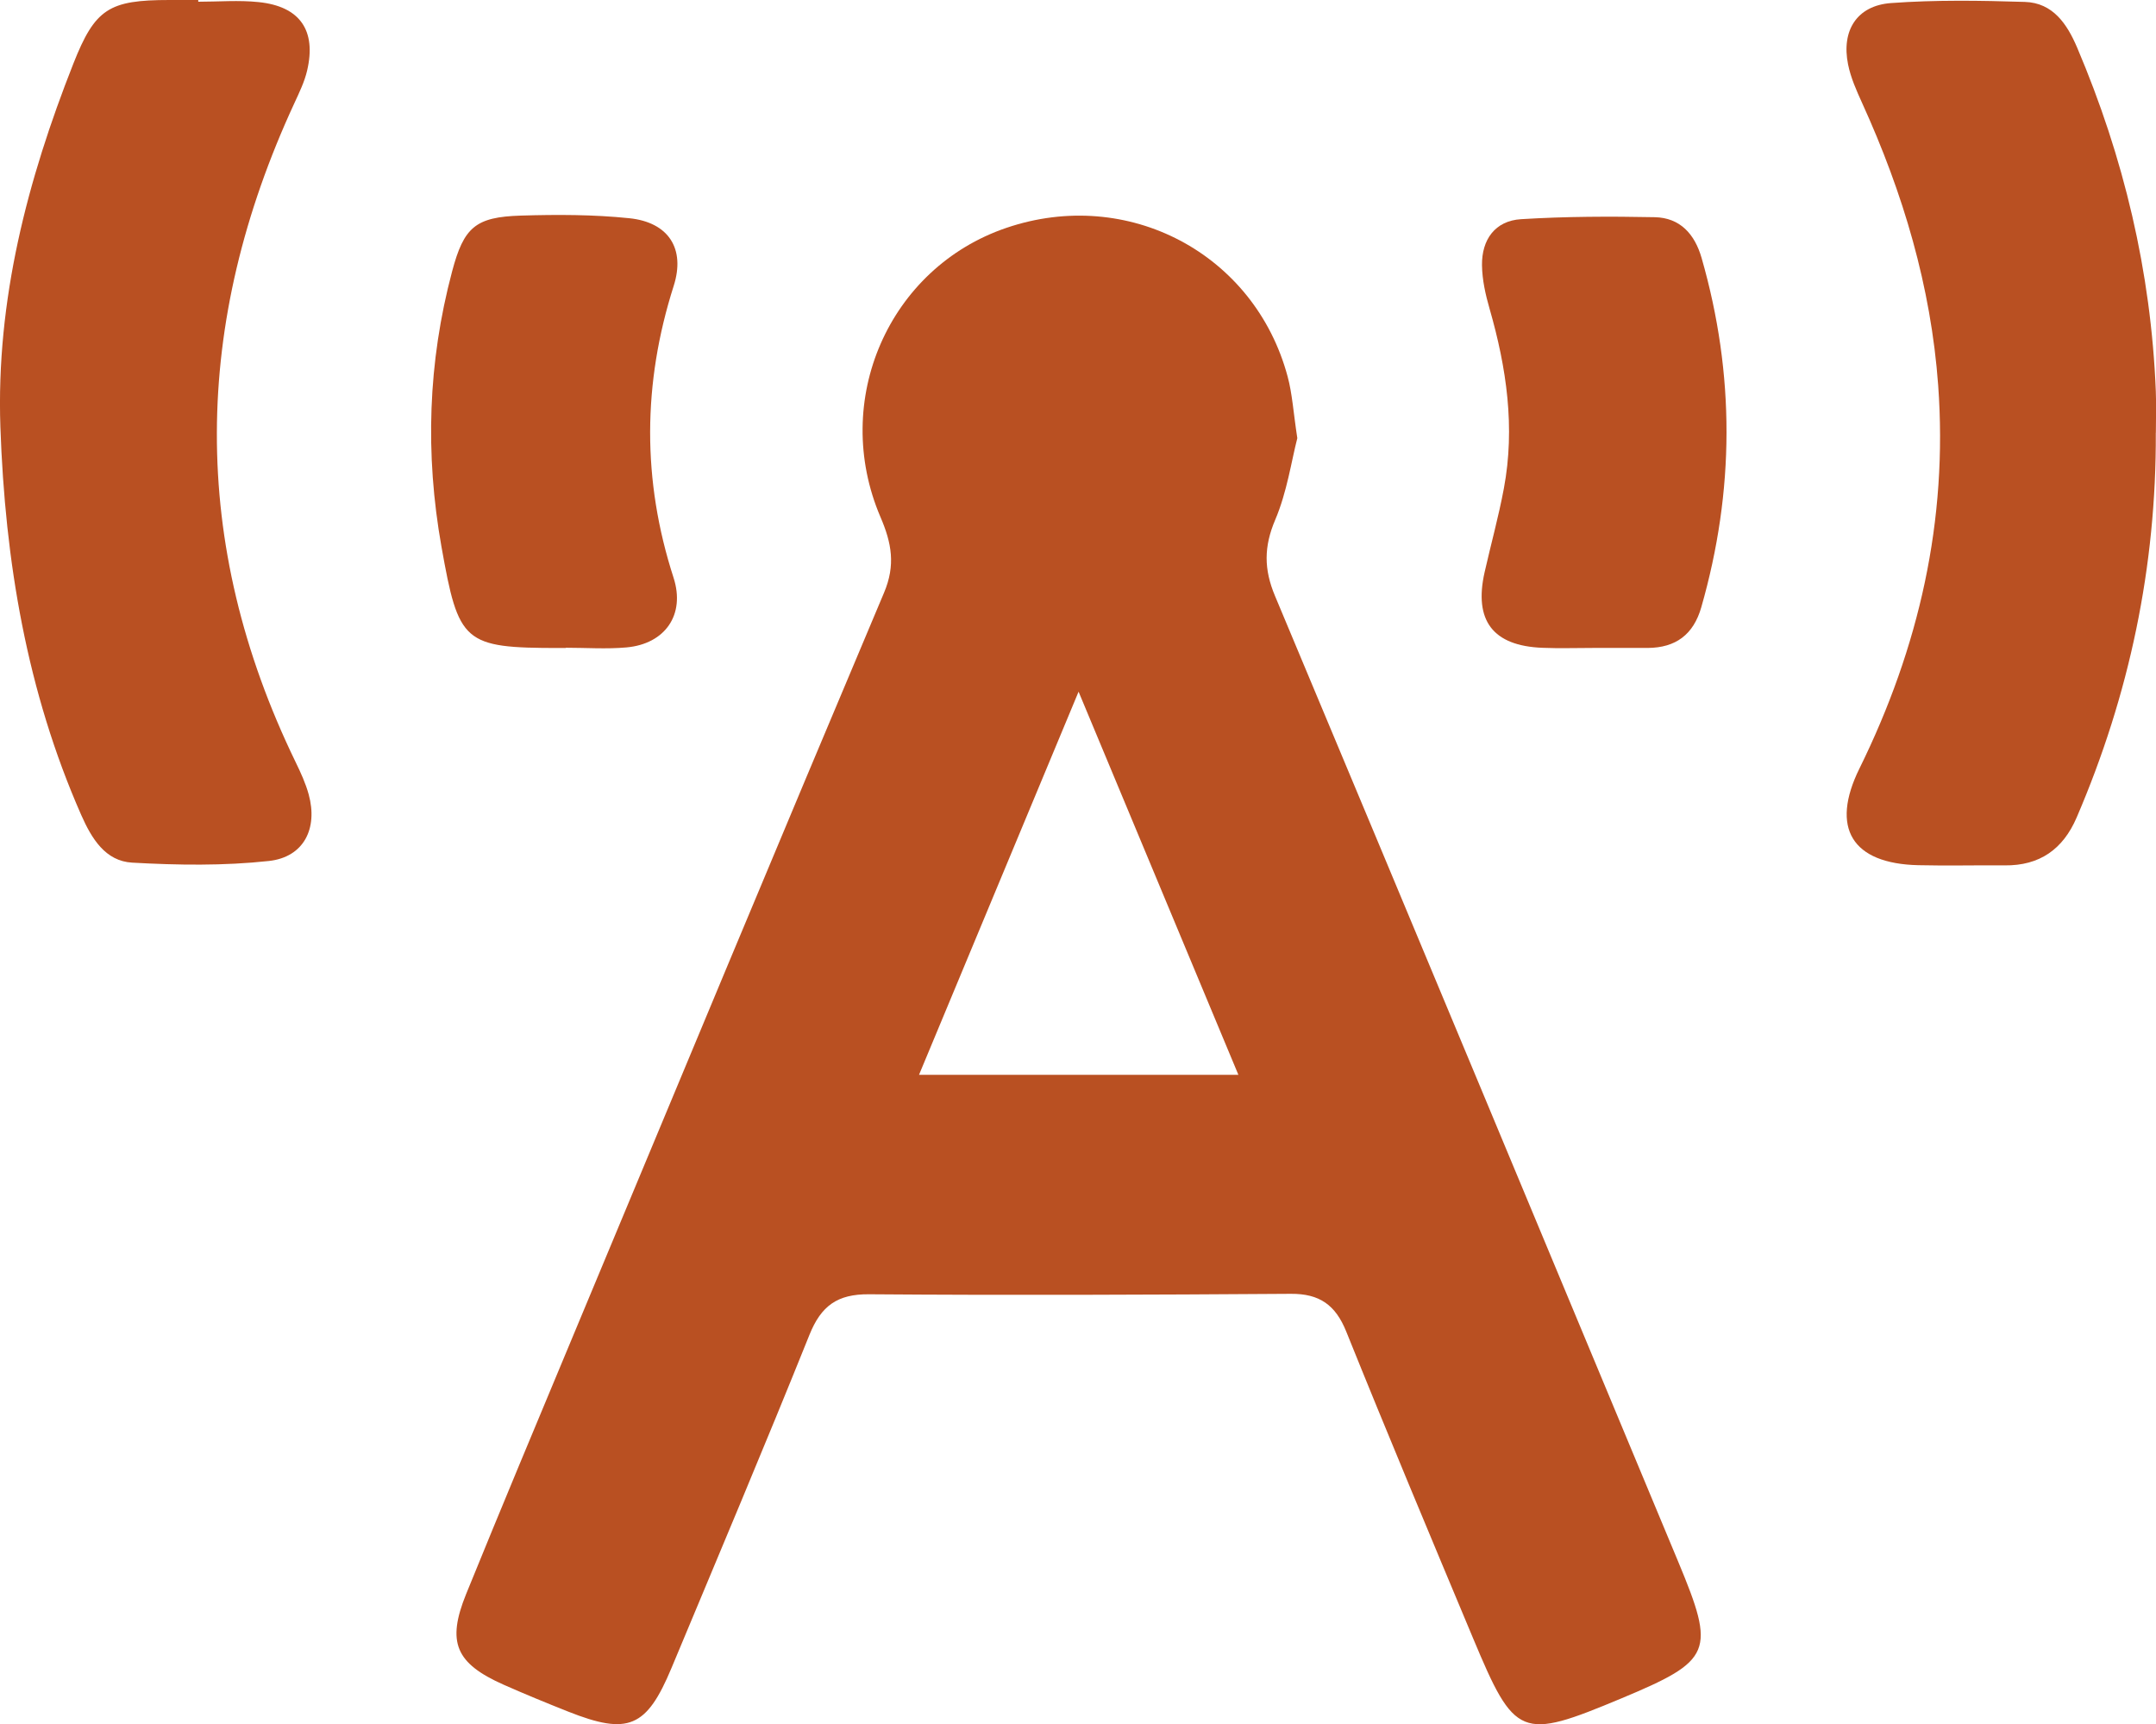
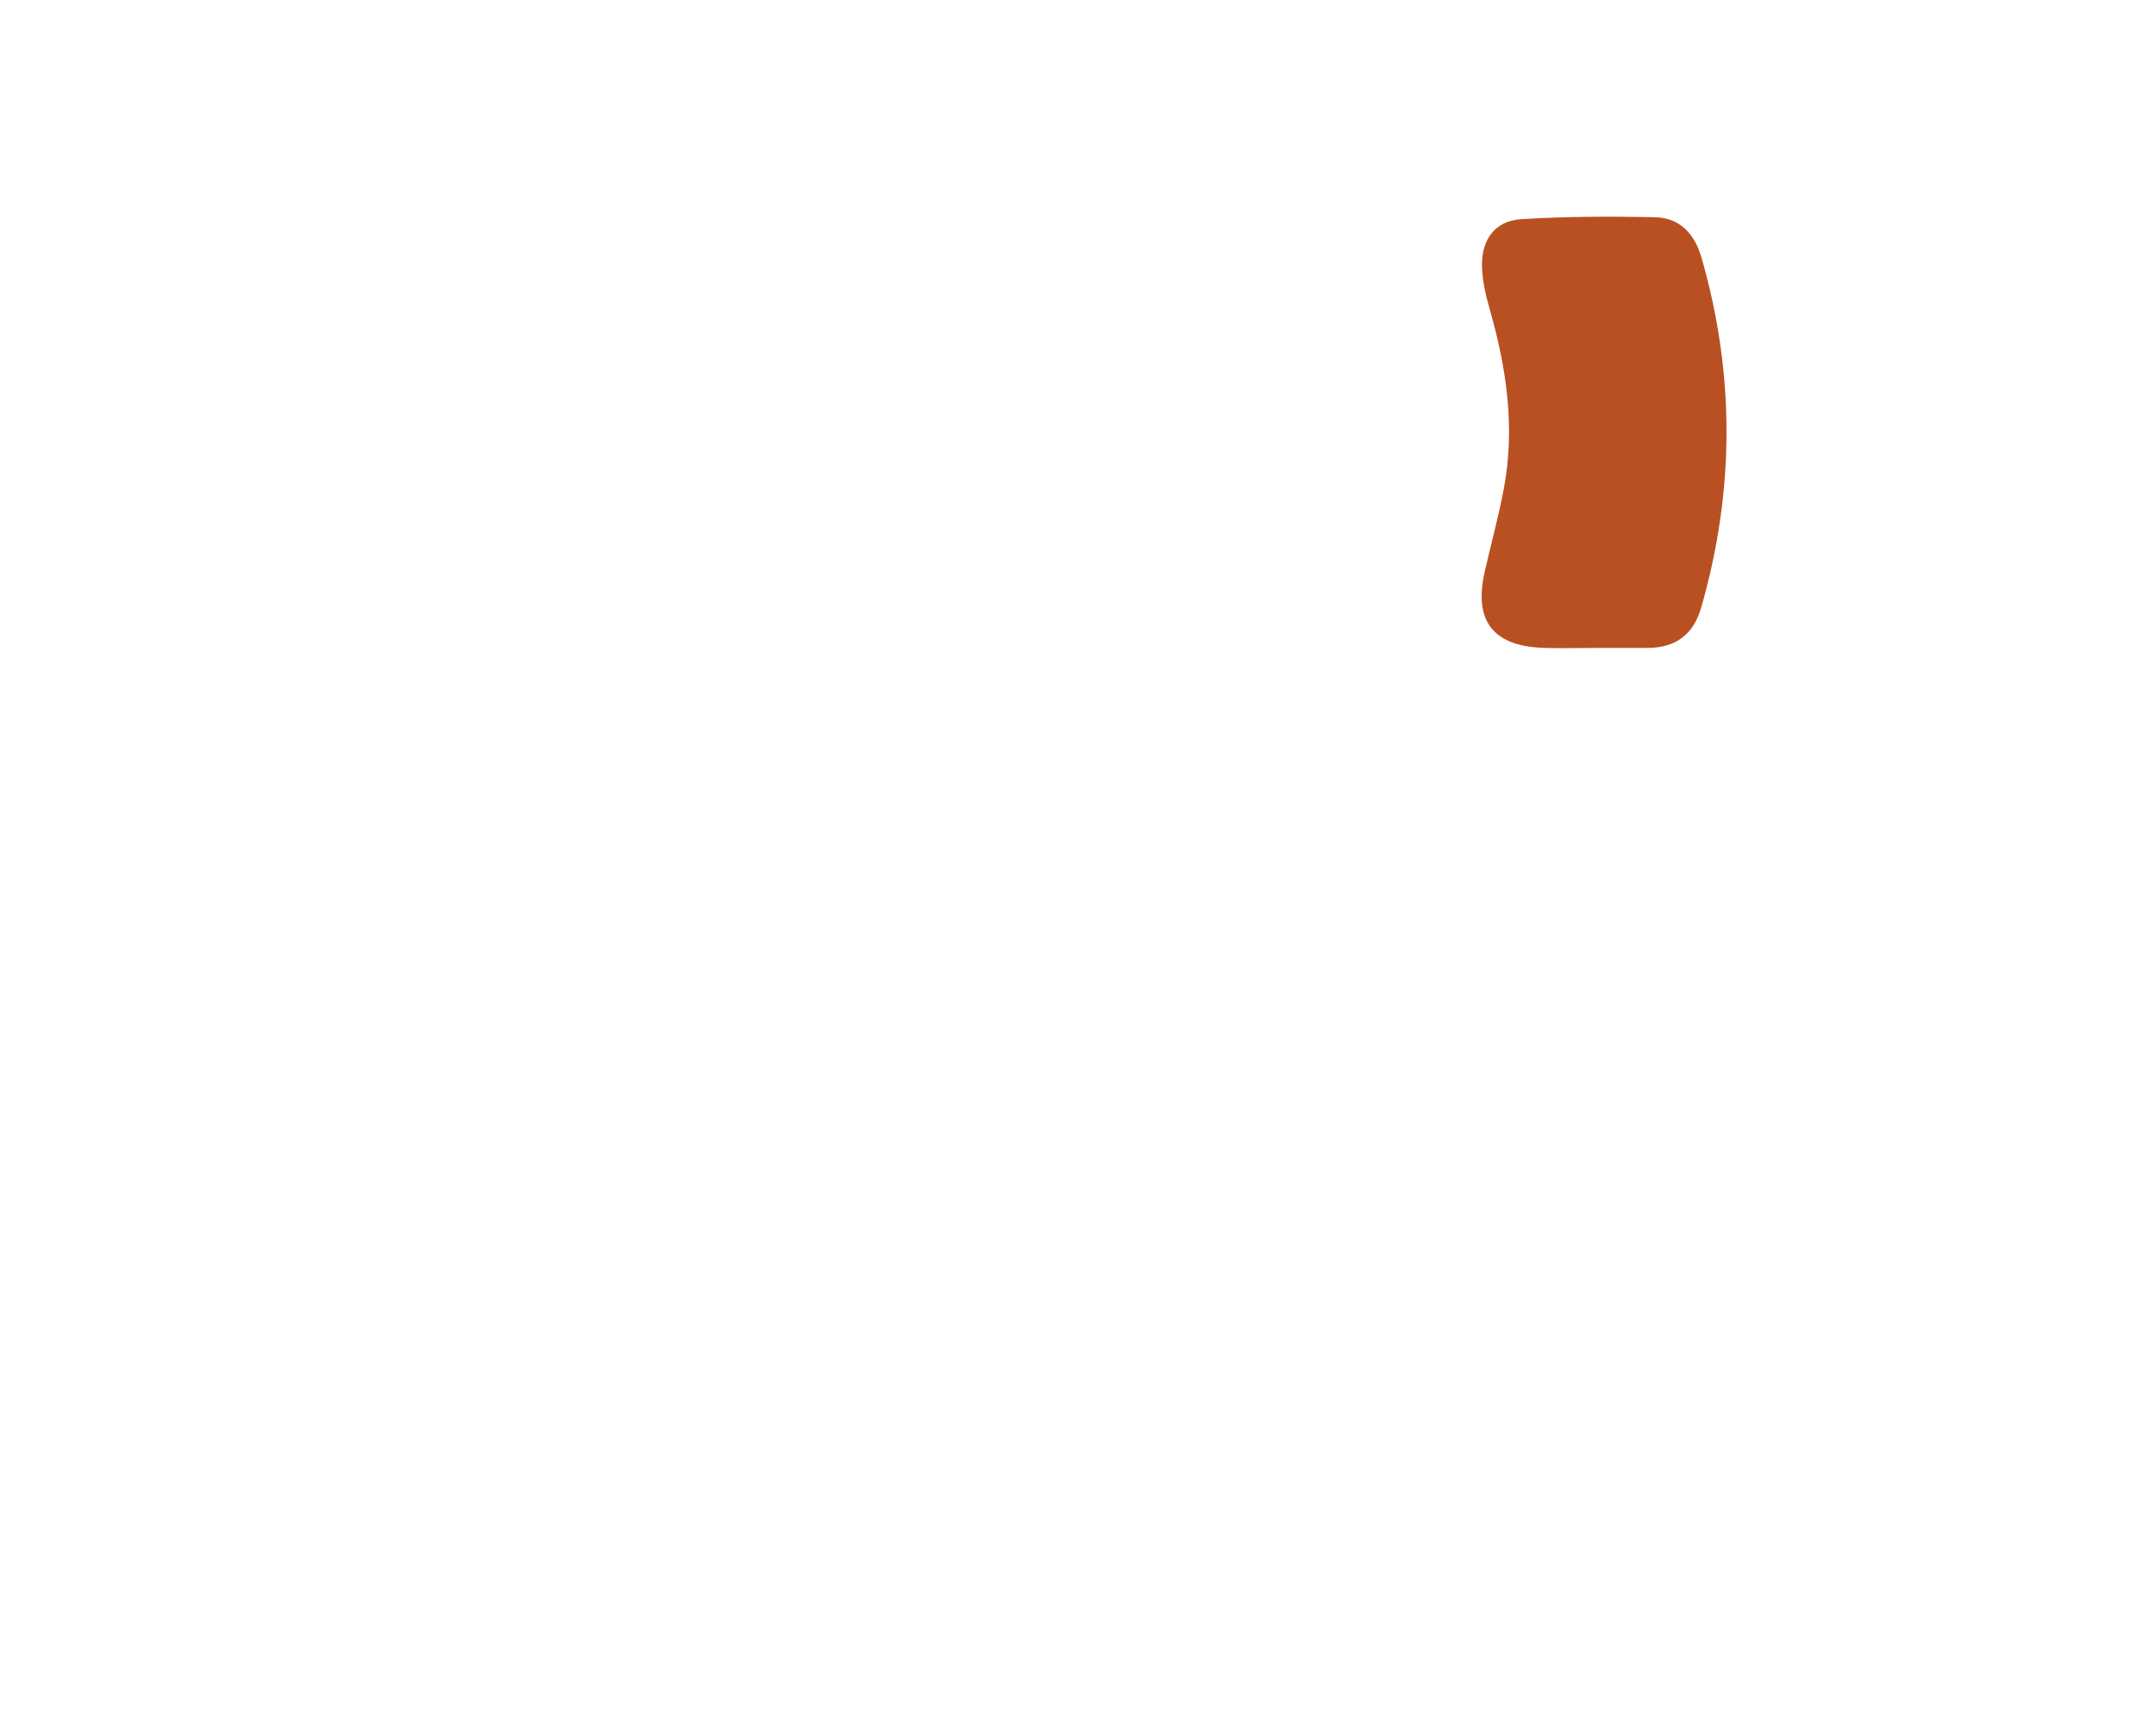
<svg xmlns="http://www.w3.org/2000/svg" id="Layer_1" viewBox="0 0 337.12 269.6">
  <defs>
    <style>
      .cls-1 {
        fill: #b95022;
      }
    </style>
  </defs>
-   <path class="cls-1" d="M202.86,68.48c-.93,3.59-1.61,8.44-3.46,12.79-1.79,4.2-1.78,7.75-.04,11.9,21.09,50.3,42.06,100.66,63.05,151.01,5.89,14.14,5.35,15.43-8.94,21.4-15.68,6.55-16.59,6.21-23.14-9.44-6.68-15.96-13.37-31.91-19.83-47.95-1.68-4.16-4.18-5.92-8.65-5.89-21.99.15-43.98.24-65.97.07-4.95-.04-7.49,1.81-9.31,6.34-7.01,17.44-14.33,34.75-21.57,52.09-3.9,9.34-6.77,10.54-16.14,6.83-3.4-1.35-6.79-2.74-10.13-4.22-7.48-3.33-8.91-6.61-5.84-14.18,5.45-13.4,11.04-26.75,16.61-40.1,16.2-38.83,32.36-77.69,48.73-116.45,1.83-4.33,1.19-7.77-.55-11.82-7.81-18.24,1.31-38.98,19.68-45.23,18.96-6.46,38.81,3.99,43.98,23.25.73,2.71.89,5.56,1.51,9.61ZM193.64,168.06c-8.39-20.12-16.47-39.49-24.99-59.91-8.54,20.51-16.65,39.98-24.95,59.91h49.94Z" />
-   <path class="cls-1" d="M337.09,67.65c.09,20.91-4.12,40.97-12.38,60.18-2.14,4.97-5.79,7.54-11.26,7.48-4.5-.04-9,.08-13.5-.03-10.36-.24-13.79-5.81-9.2-15.12,9.32-18.92,13.85-38.8,12.31-59.92-1.13-15.45-5.48-30.05-11.88-44.11-.89-1.96-1.79-3.97-2.21-6.06-1.07-5.3,1.38-9.19,6.7-9.59,6.95-.51,13.97-.4,20.95-.18,4.39.14,6.6,3.46,8.17,7.14,7.3,17.17,11.55,35.04,12.3,53.71.09,2.16.01,4.32.01,6.49Z" />
-   <path class="cls-1" d="M30.99.27c3.16,0,6.35-.27,9.47.06,6.45.67,9.04,4.43,7.56,10.72-.41,1.75-1.23,3.43-1.99,5.08-15.91,34.37-16.47,68.7.19,103.02.8,1.64,1.57,3.32,2.05,5.07,1.46,5.32-.76,9.8-6.22,10.4-7.06.77-14.28.66-21.39.26-4.18-.24-6.32-3.74-7.96-7.45C4.18,108.09.79,87.71.06,66.76-.62,46.91,4.27,28.19,11.47,9.95,14.87,1.35,17.04,0,26.5,0c1.5,0,3,0,4.5,0,0,.09,0,.18,0,.27Z" />
-   <path class="cls-1" d="M88.47,101.32c-.33,0-.67,0-1,0-15.04,0-15.76-.79-18.44-15.83-2.58-14.51-2.12-28.82,1.66-43.04,1.84-6.93,3.65-8.52,10.75-8.74,5.65-.17,11.34-.17,16.95.41,6.15.63,8.81,4.76,6.95,10.59-4.86,15.24-4.95,30.38-.02,45.62,1.87,5.79-1.33,10.36-7.37,10.9-3.14.28-6.33.05-9.49.05,0,.01,0,.03,0,.04Z" />
-   <path class="cls-1" d="M249.17,101.31c-2.66,0-5.33.09-7.99-.02-7.75-.3-10.75-4.26-9.04-11.83.99-4.37,2.19-8.69,3.01-13.09,1.79-9.54.42-18.86-2.23-28.08-.64-2.21-1.16-4.54-1.19-6.82-.05-4,2.04-6.95,6.11-7.2,6.95-.43,13.94-.45,20.9-.31,3.95.08,6.25,2.62,7.33,6.38,5.23,18.21,5.17,36.4-.05,54.61-1.22,4.27-4,6.34-8.38,6.36-2.83.01-5.66,0-8.49,0Z" />
+   <path class="cls-1" d="M249.17,101.31c-2.66,0-5.33.09-7.99-.02-7.75-.3-10.75-4.26-9.04-11.83.99-4.37,2.19-8.69,3.01-13.09,1.79-9.54.42-18.86-2.23-28.08-.64-2.21-1.16-4.54-1.19-6.82-.05-4,2.04-6.95,6.11-7.2,6.95-.43,13.94-.45,20.9-.31,3.95.08,6.25,2.62,7.33,6.38,5.23,18.21,5.17,36.4-.05,54.61-1.22,4.27-4,6.34-8.38,6.36-2.83.01-5.66,0-8.49,0" />
</svg>